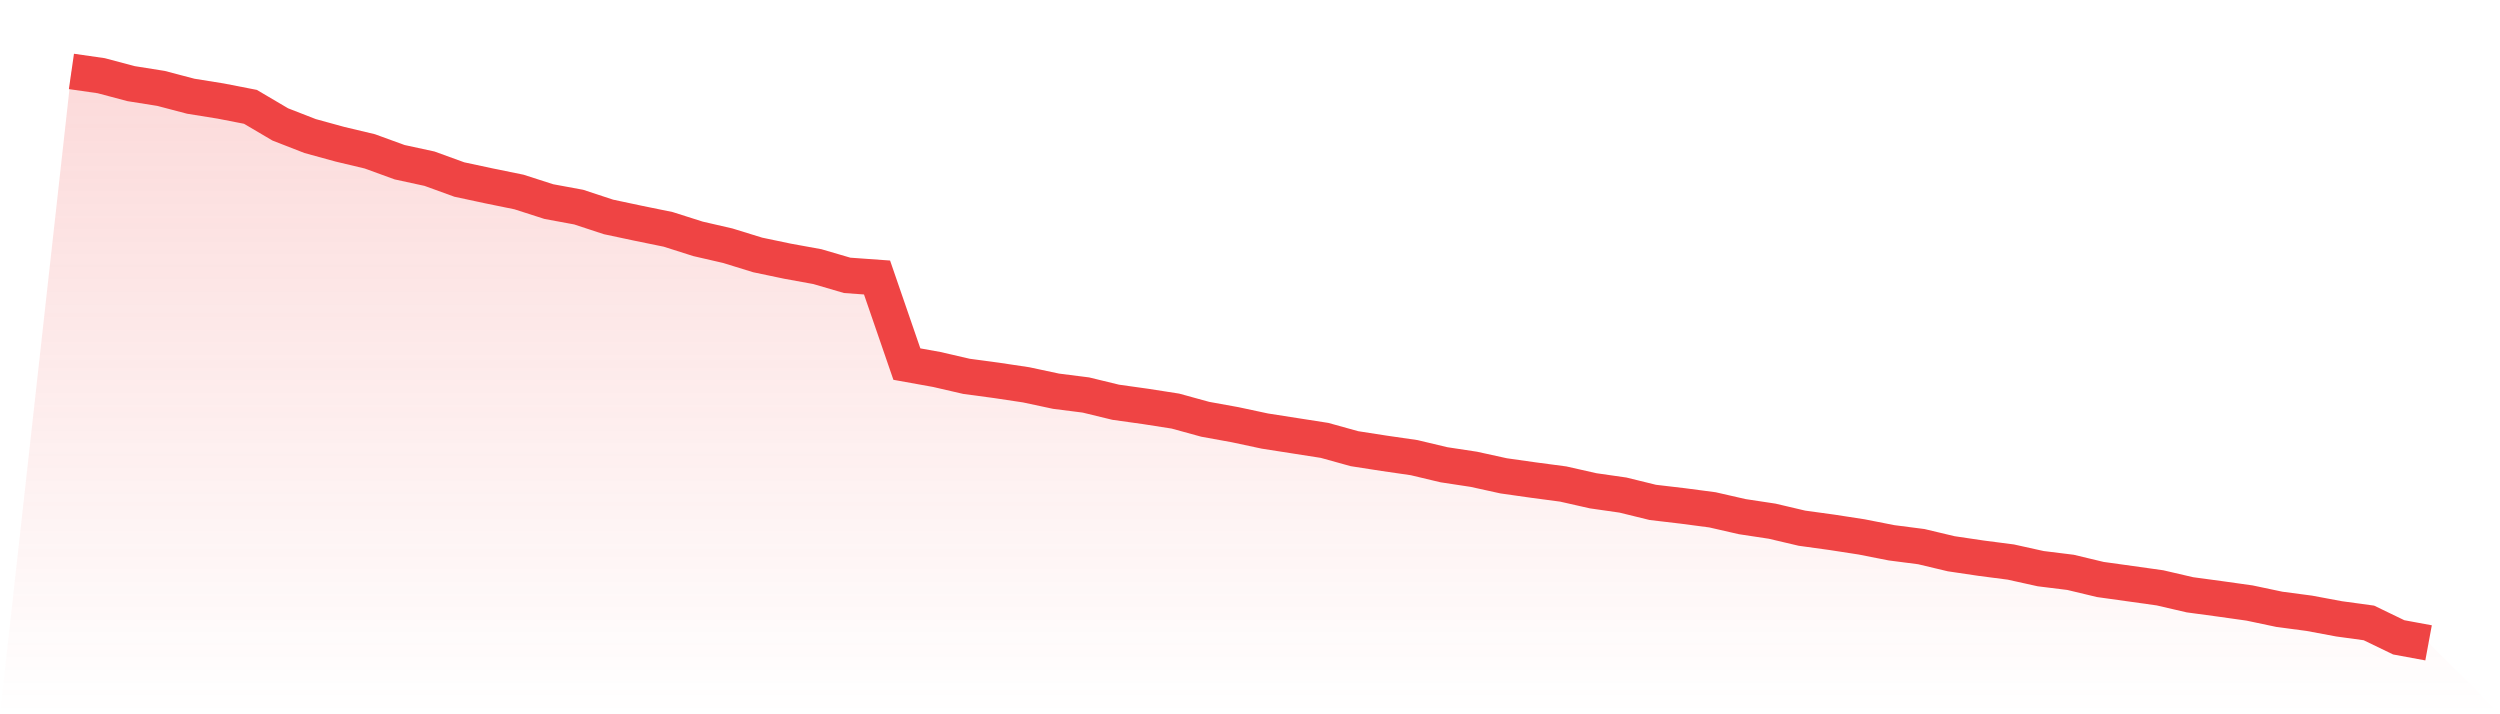
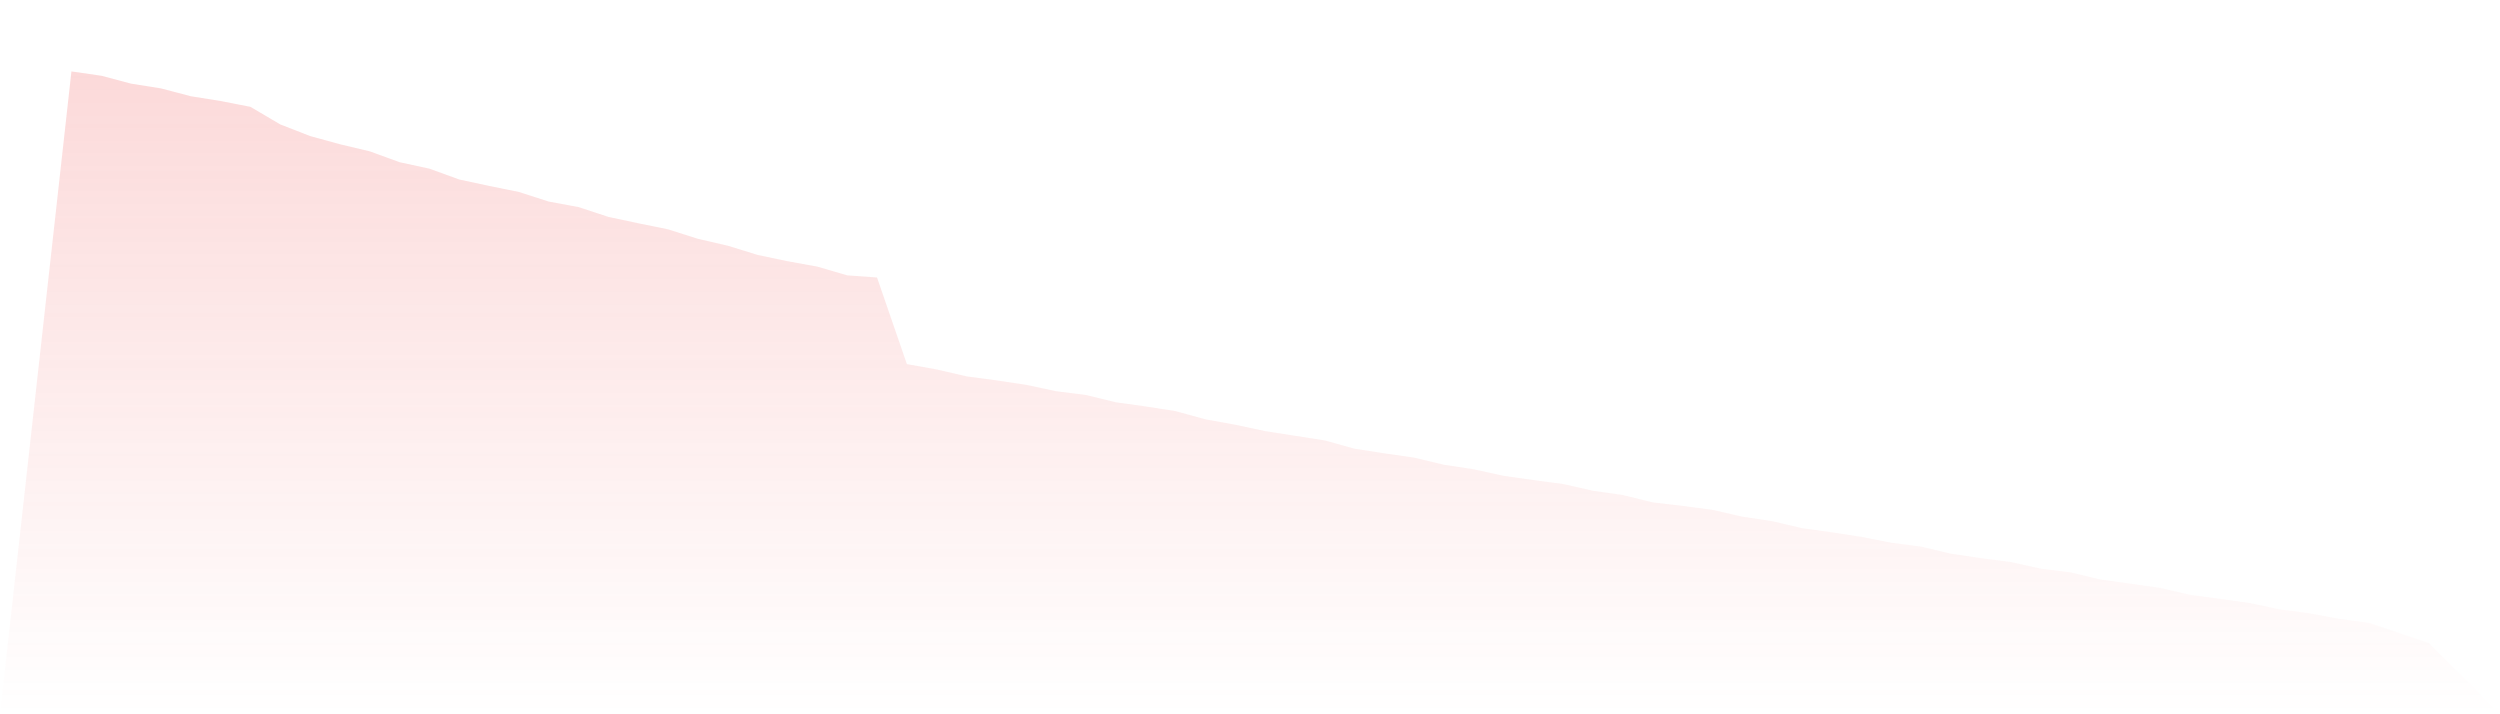
<svg xmlns="http://www.w3.org/2000/svg" viewBox="0 0 140 40">
  <defs>
    <linearGradient id="gradient" x1="0" x2="0" y1="0" y2="1">
      <stop offset="0%" stop-color="#ef4444" stop-opacity="0.2" />
      <stop offset="100%" stop-color="#ef4444" stop-opacity="0" />
    </linearGradient>
  </defs>
-   <path d="M4,4 L4,4 L5.671,4.24 L7.342,4.684 L9.013,4.95 L10.684,5.389 L12.354,5.657 L14.025,5.983 L15.696,6.968 L17.367,7.619 L19.038,8.078 L20.709,8.476 L22.38,9.084 L24.051,9.446 L25.722,10.053 L27.392,10.411 L29.063,10.752 L30.734,11.289 L32.405,11.598 L34.076,12.148 L35.747,12.503 L37.418,12.845 L39.089,13.376 L40.759,13.761 L42.43,14.277 L44.101,14.627 L45.772,14.931 L47.443,15.42 L49.114,15.54 L50.785,20.389 L52.456,20.69 L54.127,21.076 L55.797,21.3 L57.468,21.551 L59.139,21.908 L60.81,22.12 L62.481,22.526 L64.152,22.76 L65.823,23.021 L67.494,23.48 L69.165,23.783 L70.835,24.14 L72.506,24.401 L74.177,24.662 L75.848,25.126 L77.519,25.386 L79.19,25.628 L80.861,26.026 L82.532,26.28 L84.203,26.647 L85.873,26.884 L87.544,27.106 L89.215,27.484 L90.886,27.724 L92.557,28.134 L94.228,28.331 L95.899,28.551 L97.57,28.933 L99.24,29.186 L100.911,29.579 L102.582,29.809 L104.253,30.067 L105.924,30.396 L107.595,30.612 L109.266,31.01 L110.937,31.258 L112.608,31.475 L114.278,31.845 L115.949,32.052 L117.62,32.452 L119.291,32.685 L120.962,32.92 L122.633,33.308 L124.304,33.534 L125.975,33.769 L127.646,34.122 L129.316,34.343 L130.987,34.655 L132.658,34.884 L134.329,35.691 L136,36 L140,40 L0,40 z" fill="url(#gradient)" />
-   <path d="M4,4 L4,4 L5.671,4.24 L7.342,4.684 L9.013,4.95 L10.684,5.389 L12.354,5.657 L14.025,5.983 L15.696,6.968 L17.367,7.619 L19.038,8.078 L20.709,8.476 L22.38,9.084 L24.051,9.446 L25.722,10.053 L27.392,10.411 L29.063,10.752 L30.734,11.289 L32.405,11.598 L34.076,12.148 L35.747,12.503 L37.418,12.845 L39.089,13.376 L40.759,13.761 L42.43,14.277 L44.101,14.627 L45.772,14.931 L47.443,15.42 L49.114,15.54 L50.785,20.389 L52.456,20.69 L54.127,21.076 L55.797,21.3 L57.468,21.551 L59.139,21.908 L60.81,22.12 L62.481,22.526 L64.152,22.76 L65.823,23.021 L67.494,23.48 L69.165,23.783 L70.835,24.14 L72.506,24.401 L74.177,24.662 L75.848,25.126 L77.519,25.386 L79.19,25.628 L80.861,26.026 L82.532,26.28 L84.203,26.647 L85.873,26.884 L87.544,27.106 L89.215,27.484 L90.886,27.724 L92.557,28.134 L94.228,28.331 L95.899,28.551 L97.57,28.933 L99.24,29.186 L100.911,29.579 L102.582,29.809 L104.253,30.067 L105.924,30.396 L107.595,30.612 L109.266,31.01 L110.937,31.258 L112.608,31.475 L114.278,31.845 L115.949,32.052 L117.62,32.452 L119.291,32.685 L120.962,32.92 L122.633,33.308 L124.304,33.534 L125.975,33.769 L127.646,34.122 L129.316,34.343 L130.987,34.655 L132.658,34.884 L134.329,35.691 L136,36" fill="none" stroke="#ef4444" stroke-width="2" />
+   <path d="M4,4 L4,4 L5.671,4.24 L7.342,4.684 L9.013,4.95 L10.684,5.389 L12.354,5.657 L14.025,5.983 L15.696,6.968 L17.367,7.619 L19.038,8.078 L20.709,8.476 L22.38,9.084 L24.051,9.446 L25.722,10.053 L27.392,10.411 L29.063,10.752 L30.734,11.289 L32.405,11.598 L34.076,12.148 L35.747,12.503 L37.418,12.845 L39.089,13.376 L40.759,13.761 L42.43,14.277 L44.101,14.627 L45.772,14.931 L47.443,15.42 L49.114,15.54 L50.785,20.389 L52.456,20.69 L54.127,21.076 L55.797,21.3 L57.468,21.551 L59.139,21.908 L60.81,22.12 L62.481,22.526 L64.152,22.76 L65.823,23.021 L67.494,23.48 L69.165,23.783 L70.835,24.14 L72.506,24.401 L74.177,24.662 L75.848,25.126 L77.519,25.386 L79.19,25.628 L80.861,26.026 L82.532,26.28 L84.203,26.647 L85.873,26.884 L87.544,27.106 L89.215,27.484 L90.886,27.724 L92.557,28.134 L94.228,28.331 L95.899,28.551 L97.57,28.933 L99.24,29.186 L100.911,29.579 L102.582,29.809 L104.253,30.067 L105.924,30.396 L107.595,30.612 L109.266,31.01 L110.937,31.258 L112.608,31.475 L114.278,31.845 L115.949,32.052 L117.62,32.452 L119.291,32.685 L120.962,32.92 L122.633,33.308 L124.304,33.534 L125.975,33.769 L127.646,34.122 L129.316,34.343 L130.987,34.655 L132.658,34.884 L136,36 L140,40 L0,40 z" fill="url(#gradient)" />
</svg>